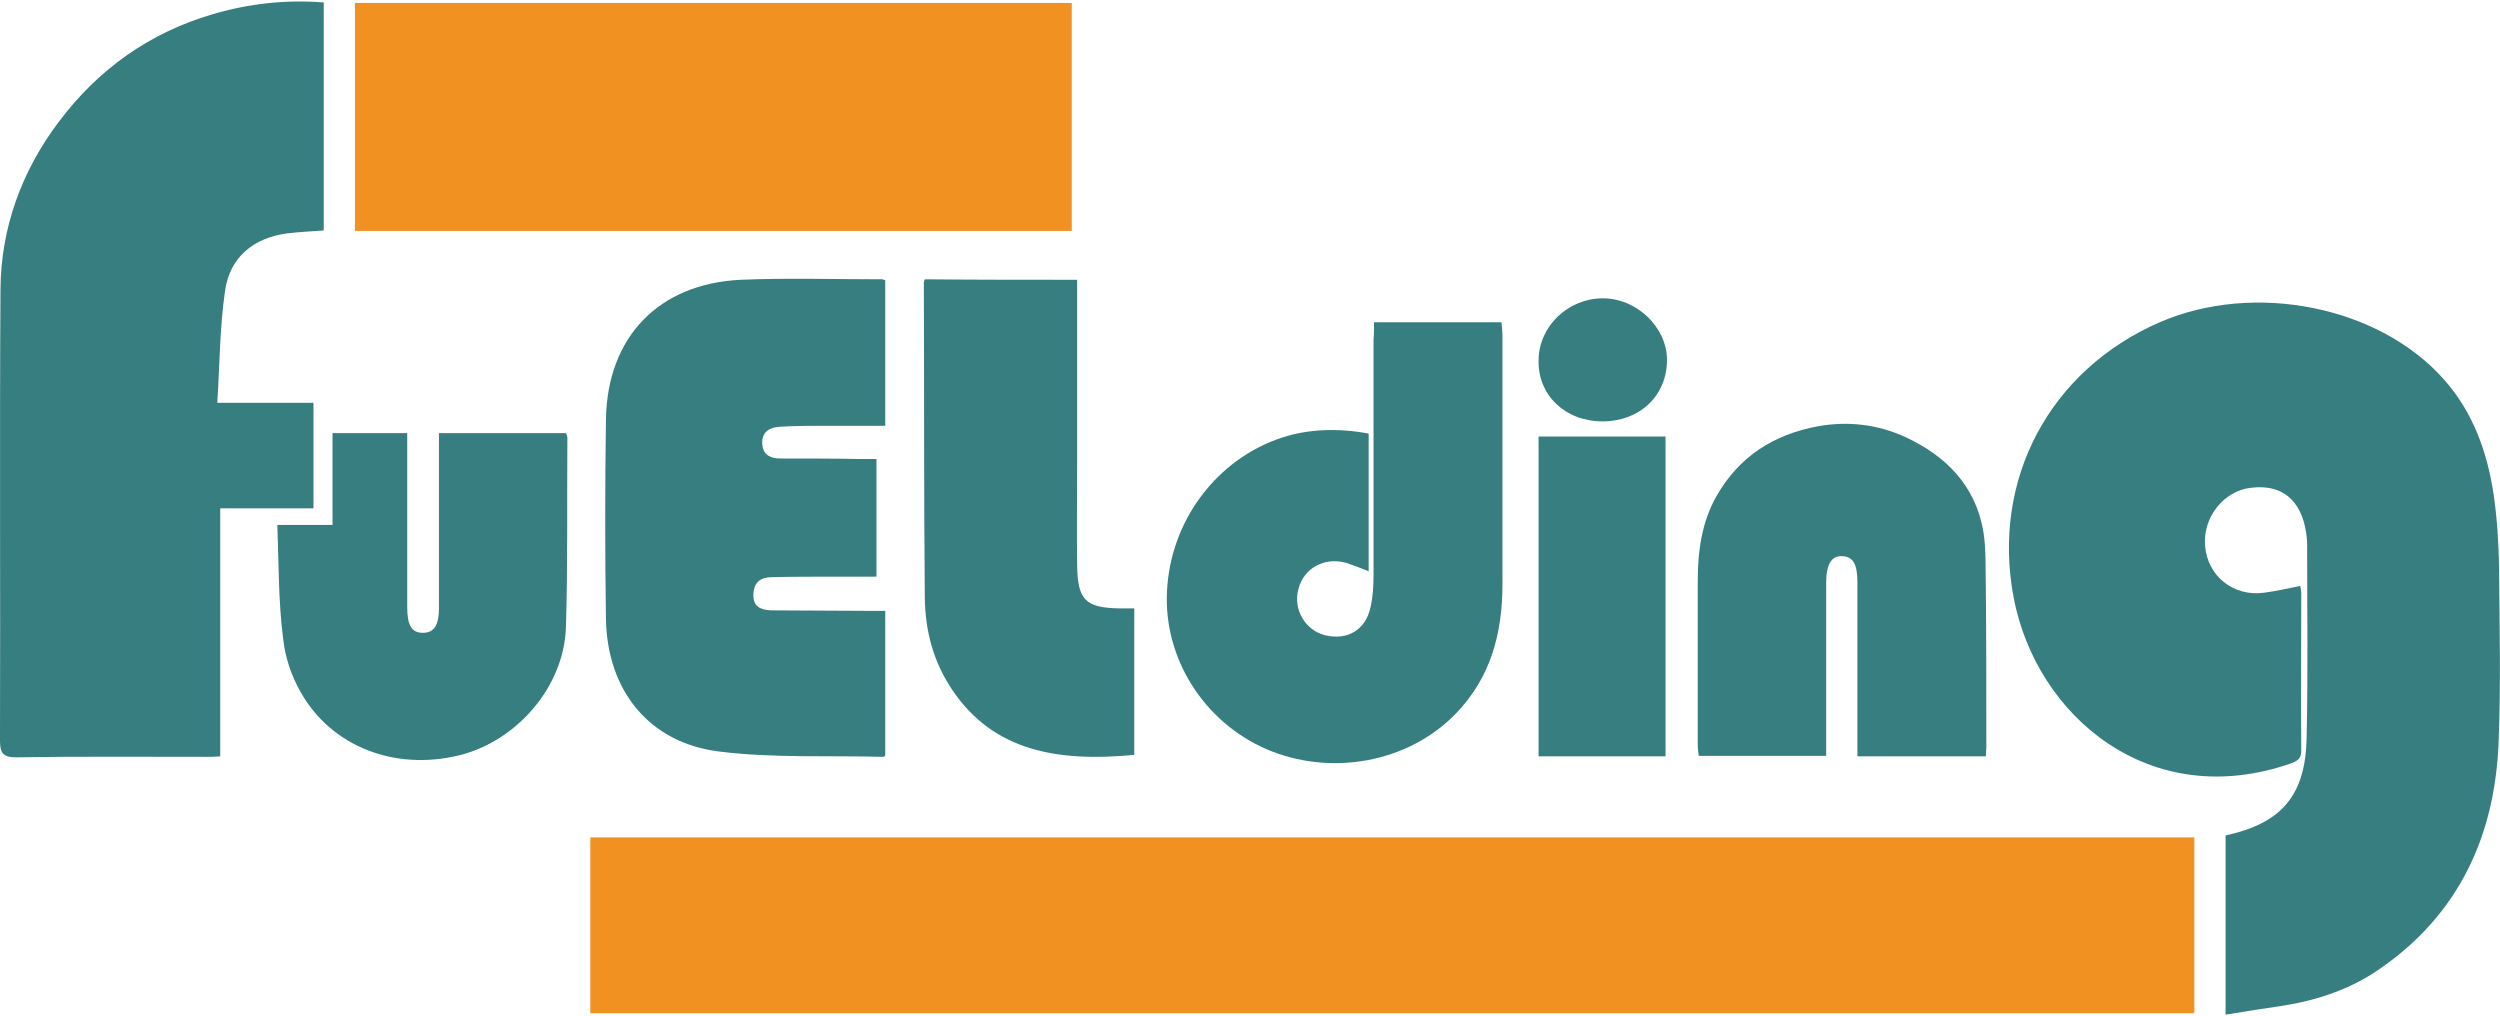
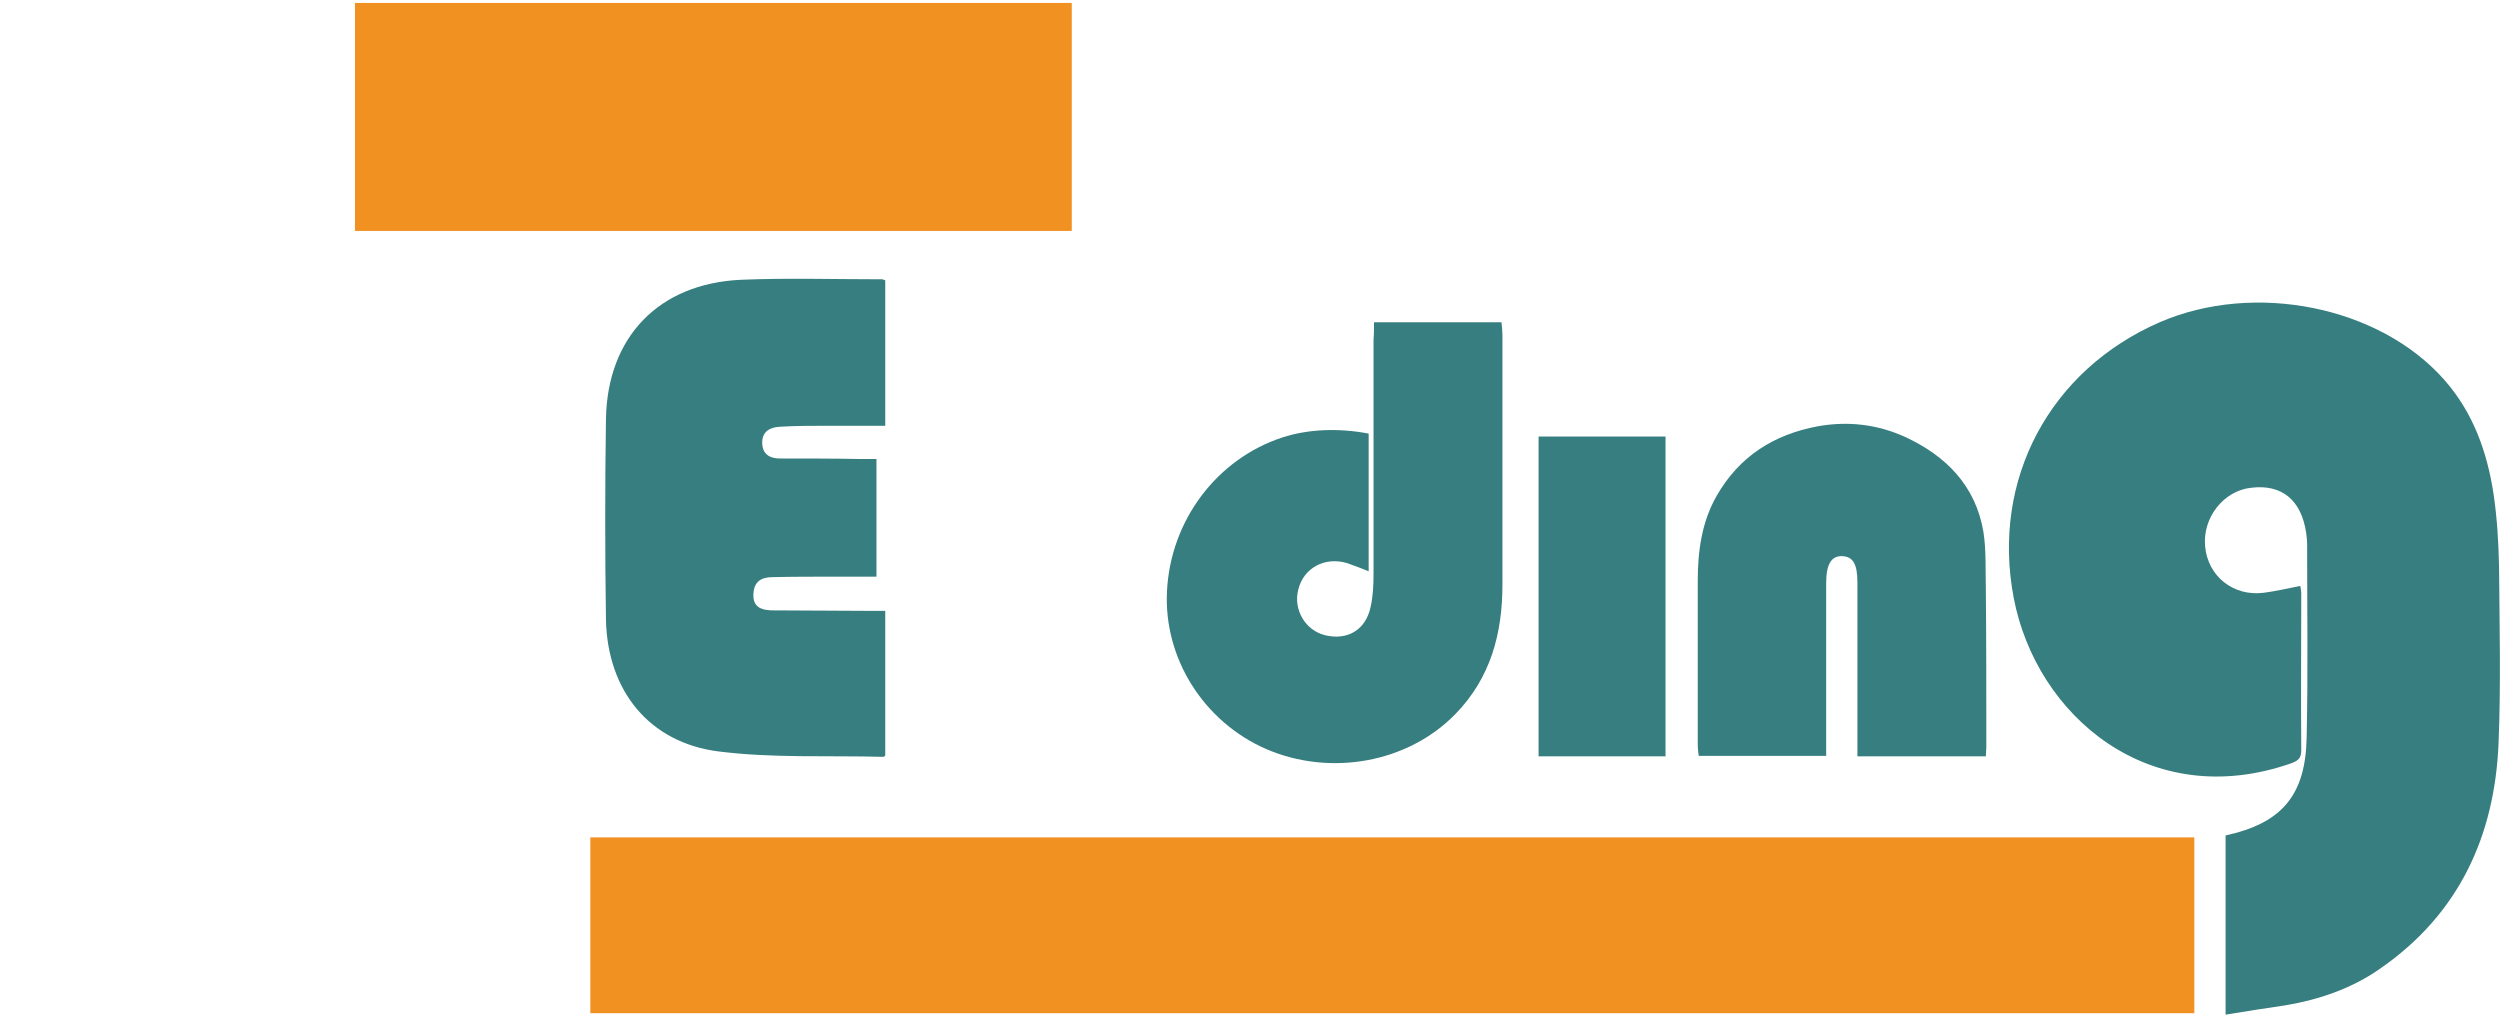
<svg xmlns="http://www.w3.org/2000/svg" version="1.1" id="Layer_1" x="0px" y="0px" viewBox="0 0 512 208" style="enable-background:new 0 0 512 208;" xml:space="preserve">
  <style type="text/css">
	.st0{fill:#F09122;}
	.st1{fill:#367E7F;}
</style>
  <g>
    <path class="st0" d="M449.4,207.5c-109.6,0-218.9,0-328.5,0c0-12,0-23.9,0-36c109.4,0,218.9,0,328.5,0   C449.4,183.5,449.4,195.4,449.4,207.5z" />
    <path class="st1" d="M468,205.9c7.1-1.2,13.8-3.5,19.7-7.7c15.9-11.1,23.2-27,24-45.9c0.5-12.1,0.2-24.3,0.1-36.5   c-0.1-4.8-0.4-9.7-1.1-14.5c-1.3-8.7-4.2-16.8-10.1-23.5c-13.3-15.1-38.9-20.2-58.3-11.8c-22.5,9.8-34.5,32.2-29.9,56.4   c4.6,24.2,27.9,44.1,56.9,33.9c1.6-0.6,2-1.2,2-2.8c-0.1-10.6,0-21.3,0-31.9c0-0.5-0.1-1-0.2-1.6c-2.6,0.5-5.1,1.1-7.5,1.4   c-6.2,0.8-11.5-3.4-12-9.6c-0.5-5.8,3.8-11.3,9.4-11.9c6.3-0.8,10.3,2.5,11.3,9.2c0.1,0.8,0.2,1.6,0.2,2.4   c0,13.2,0.2,26.3-0.1,39.5c-0.2,11.9-5.1,17.6-16.6,20.1c0,12,0,24.1,0,36.7C459.9,207.1,464,206.5,468,205.9z" />
-     <path class="st1" d="M66.3,0.5c0,15.7,0,31.2,0,46.7c-2.7,0.2-5.1,0.3-7.5,0.6c-6.8,0.9-11.7,4.8-12.7,11.7   C45,67,45,74.7,44.5,82.5c7,0,13.3,0,19.7,0c0,7.3,0,14.3,0,21.6c-6.3,0-12.6,0-19.1,0c0,17,0,33.8,0,50.8c-1.2,0.1-2,0.1-2.9,0.1   c-13,0-26-0.1-38.9,0.1c-2.7,0-3.3-0.9-3.3-3.4c0.1-30.8-0.1-61.6,0.1-92.5C0.2,46.7,4.4,35.1,12,25C20.1,14.2,30.6,6.7,43.6,2.9   C51.1,0.7,58.6-0.1,66.3,0.5z" />
    <path class="st0" d="M219.5,47.3c-49,0-97.8,0-146.8,0c0-15.6,0-31.1,0-46.7c48.8,0,97.7,0,146.8,0C219.5,16,219.5,31.5,219.5,47.3   z" />
    <path class="st1" d="M181.3,57.4c0,9.9,0,19.7,0,29.8c-4.1,0-8,0-11.9,0c-3.2,0-6.5,0-9.7,0.2c-1.9,0.1-3.6,0.9-3.6,3.2   c0,2.5,1.6,3.3,3.7,3.3c5.3,0,10.6,0,16,0.1c1.2,0,2.3,0,3.7,0c0,8.1,0,15.9,0,24.1c-2.9,0-5.8,0-8.6,0c-4.2,0-8.5,0-12.7,0.1   c-2.3,0-3.8,0.9-3.9,3.5c-0.1,2.5,1.4,3.2,3.6,3.3c6.4,0,12.8,0.1,19.2,0.1c1.3,0,2.7,0,4.2,0c0,10,0,19.8,0,29.6   c-0.1,0.1-0.2,0.3-0.4,0.3c-11.2-0.3-22.6,0.3-33.7-1.1c-14.3-1.8-22.8-12.5-23.1-27c-0.2-13.7-0.2-27.4,0-41.1   c0.3-16.8,10.8-27.7,27.6-28.5c9.5-0.4,19.1-0.1,28.7-0.1C180.6,57.1,180.9,57.3,181.3,57.4z" />
    <path class="st1" d="M281.4,66c8.9,0,17.3,0,26.1,0c0.1,0.9,0.2,1.8,0.2,2.6c0,17,0,34.1,0,51.1c0,10-2.4,19.1-9.6,26.5   c-9.7,10-25.6,12.9-38.8,7.2c-12.8-5.6-21-18.6-20.3-32.3c0.7-14.5,10.2-27.1,23.6-31.5c5.2-1.7,11.4-2,17.7-0.8   c0,9.3,0,18.7,0,28.2c-1.5-0.6-3-1.2-4.5-1.7c-4.5-1.3-8.8,1-9.9,5.4c-1.1,4.1,1.4,8.4,5.5,9.4c4.6,1.1,8.3-1.1,9.3-5.8   c0.5-2.2,0.6-4.5,0.6-6.7c0-16,0-32.1,0-48.1C281.4,68.4,281.4,67.3,281.4,66z" />
    <path class="st1" d="M406.7,154.9c-8.8,0-17.4,0-26.3,0c0-1,0-1.9,0-2.9c0-10.9,0-21.8,0-32.7c0-3.8-0.9-5.3-3.1-5.4   c-2.2-0.1-3.3,1.6-3.3,5.5c0,10.8,0,21.6,0,32.4c0,1,0,1.9,0,3c-8.8,0-17.3,0-26.1,0c-0.1-0.8-0.2-1.5-0.2-2.3   c0-11.2,0-22.3,0-33.5c0-6.1,0.8-12.1,3.9-17.5c4.6-8,11.6-12.5,20.7-14.2c6.2-1.1,12.2-0.4,17.9,2.2c8.4,3.9,14.4,10,16,19.4   c0.6,3.8,0.4,7.8,0.5,11.7c0.1,10.8,0.1,21.6,0.1,32.4C406.8,153.7,406.7,154.2,406.7,154.9z" />
-     <path class="st1" d="M220.6,57.3c0,12.6,0,24.9,0,37.2c0,7.1-0.1,14.2,0,21.3c0.1,7.1,1.7,8.7,8.8,8.8c0.9,0,1.8,0,2.9,0   c0,10.1,0,20,0,30c-15.8,1.5-28.8-0.8-37.2-13.2c-3.9-5.7-5.6-12.1-5.7-18.9c-0.2-21.5-0.1-43.1-0.2-64.6c0-0.2,0.1-0.3,0.2-0.7   C199.7,57.3,210,57.3,220.6,57.3z" />
-     <path class="st1" d="M56.8,107.5c4.1,0,7.5,0,11.3,0c0-6.3,0-12.5,0-18.8c5.2,0,10.1,0,15.3,0c0,1,0,2,0,2.9c0,10.9,0,21.8,0,32.7   c0,3.8,0.9,5.3,3.2,5.3c2.3,0,3.3-1.5,3.3-5.2c0-10.6,0-21.3,0-31.9c0-1.2,0-2.5,0-3.8c8.8,0,17.3,0,26,0c0.1,0.3,0.3,0.6,0.3,0.9   c-0.1,13,0.1,26-0.3,38.9c-0.4,12.2-10.1,23.3-21.9,26.2c-13.2,3.2-26.1-1.8-32.4-12.9c-1.9-3.3-3.2-7.2-3.6-10.9   C57,123.2,57.1,115.4,56.8,107.5z" />
    <path class="st1" d="M315.1,154.9c0-21.9,0-43.6,0-65.5c8.6,0,17.2,0,26,0c0,21.8,0,43.6,0,65.5C332.5,154.9,324,154.9,315.1,154.9   z" />
-     <path class="st1" d="M328.2,86.3c-7.6,0-13.2-5.3-13.1-12.4c0-7,5.9-12.7,13-12.8c7.1-0.1,13.4,6,13.3,12.8   C341.3,81.1,335.8,86.3,328.2,86.3z" />
  </g>
</svg>